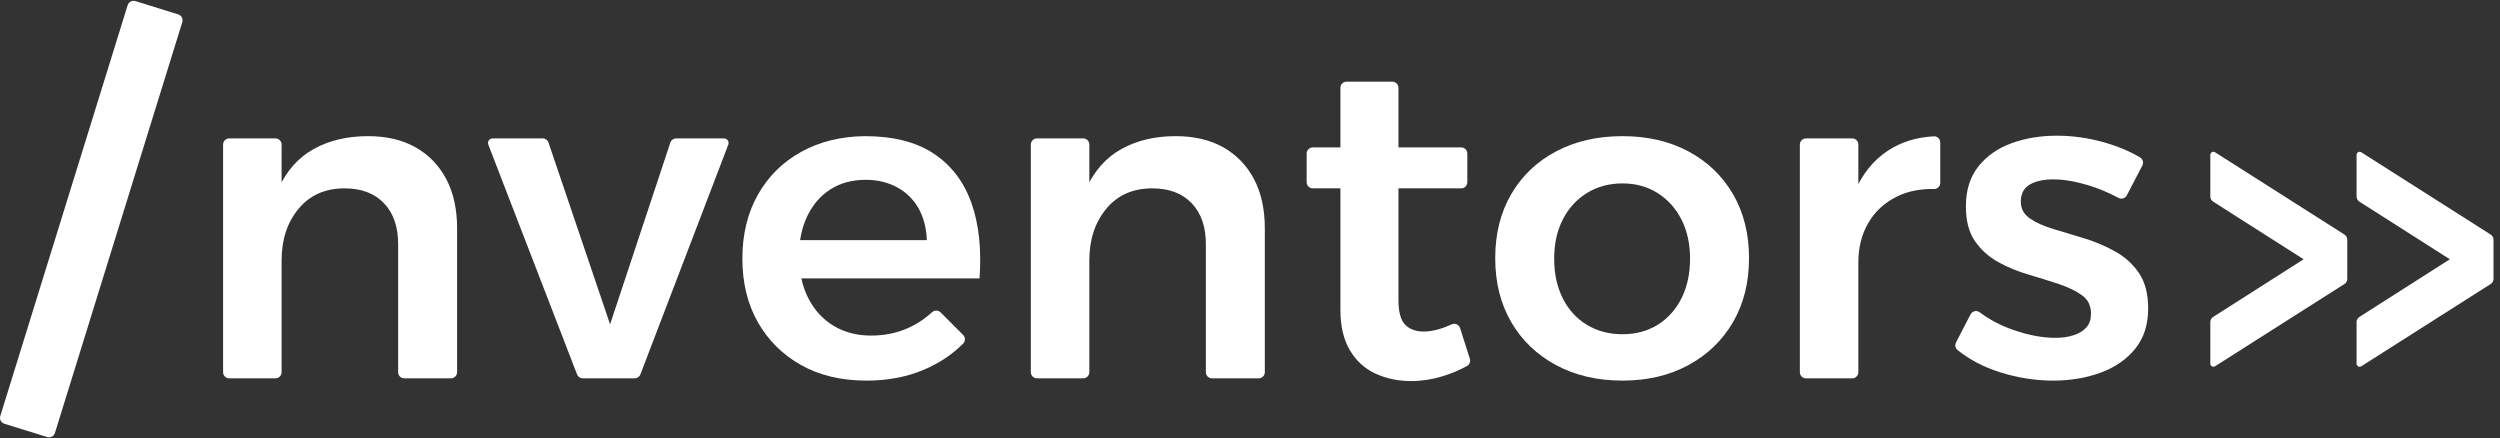
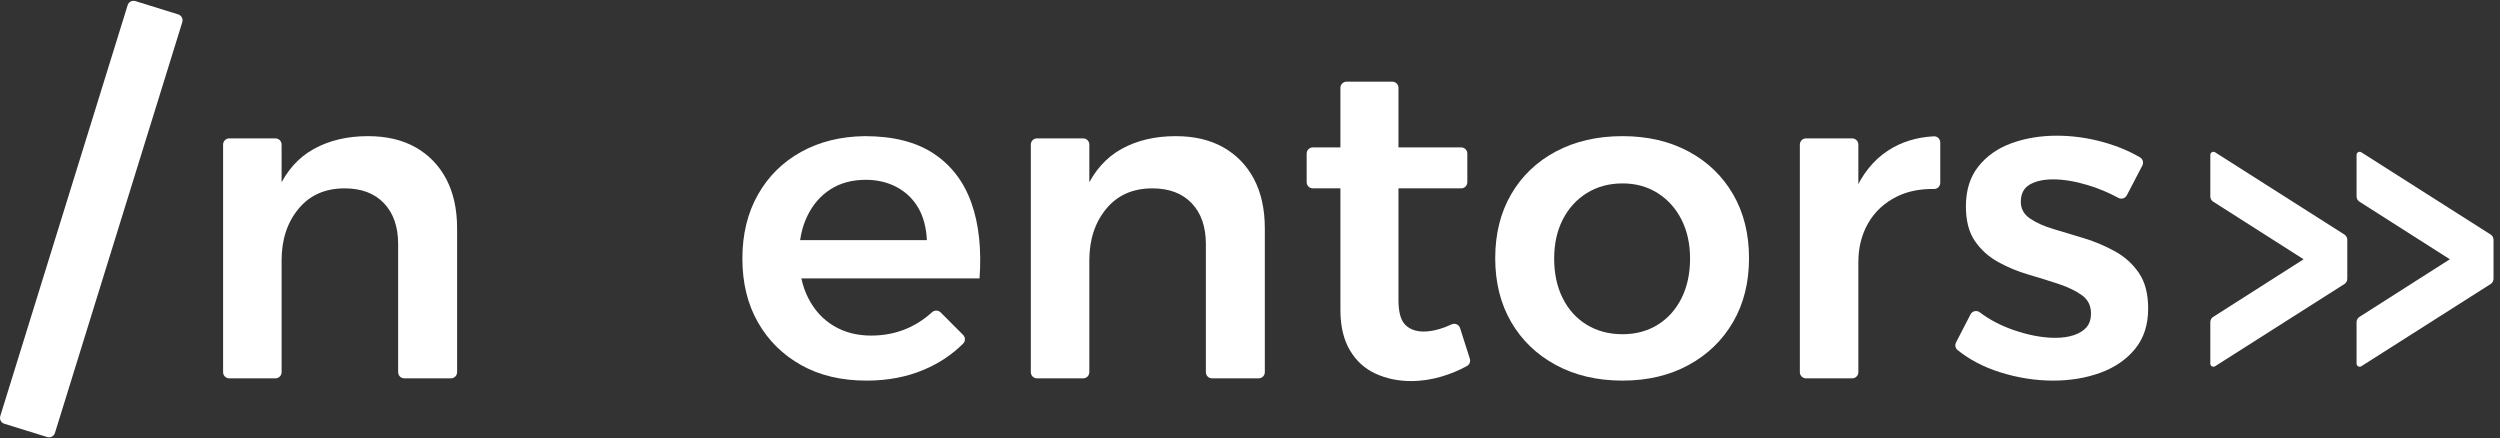
<svg xmlns="http://www.w3.org/2000/svg" width="194" height="34" viewBox="0 0 194 34" fill="none">
  <rect x="0" y="0" width="194" height="34" fill="#333333" stroke="none" />
  <path d="M17.791 10.739H21.374C21.638 10.739 21.852 10.953 21.852 11.217V28.882C21.852 29.146 21.638 29.36 21.374 29.36H17.791C17.526 29.36 17.312 29.146 17.312 28.882V11.217C17.312 10.953 17.527 10.739 17.791 10.739ZM30.896 18.949C30.896 17.599 30.53 16.538 29.796 15.77C29.063 15.001 28.044 14.617 26.741 14.617C25.227 14.617 24.035 15.147 23.162 16.207C22.288 17.267 21.852 18.6 21.852 20.207H20.63C20.63 17.924 20.95 16.079 21.59 14.669C22.23 13.261 23.149 12.224 24.349 11.56C25.547 10.896 26.95 10.565 28.557 10.565C30 10.565 31.233 10.856 32.258 11.438C33.282 12.02 34.074 12.841 34.633 13.901C35.191 14.961 35.471 16.236 35.471 17.726V28.882C35.471 29.146 35.257 29.36 34.993 29.36H31.374C31.11 29.36 30.896 29.146 30.896 28.882V18.949Z" fill="white" />
-   <path d="M38.228 10.739H42.111C42.316 10.739 42.498 10.87 42.564 11.064L47.343 25.168L52.018 11.067C52.083 10.871 52.266 10.739 52.472 10.739H56.18C56.432 10.739 56.605 10.991 56.515 11.226L49.695 29.053C49.624 29.238 49.447 29.36 49.249 29.36H45.226C45.029 29.36 44.852 29.238 44.78 29.054L37.894 11.227C37.803 10.992 37.976 10.739 38.228 10.739Z" fill="white" />
  <path d="M71.926 18.635C71.879 17.656 71.658 16.824 71.263 16.137C70.866 15.45 70.314 14.914 69.604 14.53C68.893 14.145 68.085 13.953 67.177 13.953C66.129 13.953 65.221 14.198 64.453 14.687C63.685 15.176 63.085 15.863 62.655 16.748C62.224 17.634 62.009 18.658 62.009 19.822C62.009 21.104 62.247 22.21 62.725 23.141C63.202 24.073 63.859 24.789 64.698 25.29C65.536 25.791 66.501 26.041 67.596 26.041C69.42 26.041 70.997 25.437 72.327 24.229C72.517 24.056 72.809 24.059 72.99 24.241L74.737 25.989C74.924 26.176 74.926 26.48 74.738 26.666C73.874 27.525 72.855 28.202 71.681 28.696C70.355 29.255 68.876 29.535 67.247 29.535C65.291 29.535 63.598 29.133 62.166 28.329C60.734 27.526 59.617 26.42 58.814 25.01C58.011 23.601 57.609 21.953 57.609 20.067C57.609 18.18 58.011 16.527 58.814 15.106C59.617 13.686 60.734 12.579 62.166 11.787C63.598 10.996 65.244 10.588 67.107 10.565C69.318 10.565 71.105 11.019 72.467 11.927C73.829 12.835 74.801 14.111 75.383 15.752C75.965 17.394 76.174 19.345 76.012 21.604H61.345V18.635H71.926Z" fill="white" />
  <path d="M80.47 10.739H84.054C84.318 10.739 84.532 10.953 84.532 11.217V28.882C84.532 29.146 84.318 29.36 84.054 29.36H80.47C80.206 29.36 79.992 29.146 79.992 28.882V11.217C79.992 10.953 80.206 10.739 80.47 10.739ZM93.576 18.949C93.576 17.599 93.209 16.538 92.476 15.77C91.743 15.001 90.724 14.617 89.421 14.617C87.907 14.617 86.714 15.147 85.841 16.207C84.968 17.267 84.532 18.6 84.532 20.207H83.309C83.309 17.924 83.629 16.079 84.27 14.669C84.91 13.261 85.829 12.224 87.028 11.56C88.227 10.896 89.63 10.565 91.236 10.565C92.68 10.565 93.913 10.856 94.938 11.438C95.962 12.02 96.754 12.841 97.312 13.901C97.871 14.961 98.15 16.236 98.15 17.726V28.882C98.15 29.146 97.936 29.36 97.672 29.36H94.054C93.79 29.36 93.576 29.146 93.576 28.882V18.949Z" fill="white" />
  <path d="M101.876 11.438H113.386C113.65 11.438 113.864 11.652 113.864 11.916V14.139C113.864 14.403 113.65 14.617 113.386 14.617H101.876C101.612 14.617 101.397 14.403 101.397 14.139V11.916C101.397 11.652 101.612 11.438 101.876 11.438ZM108.521 23.281C108.521 24.213 108.696 24.853 109.045 25.203C109.394 25.552 109.871 25.727 110.477 25.727C110.849 25.727 111.256 25.663 111.699 25.535C111.997 25.448 112.311 25.328 112.641 25.172C112.903 25.049 113.213 25.183 113.301 25.458L114.06 27.838C114.13 28.057 114.034 28.295 113.832 28.405C113.233 28.732 112.598 28.998 111.926 29.203C111.123 29.447 110.313 29.57 109.499 29.57C108.498 29.57 107.578 29.378 106.74 28.993C105.902 28.609 105.239 28.004 104.75 27.177C104.261 26.35 104.016 25.308 104.016 24.05V6.816C104.016 6.552 104.231 6.337 104.495 6.337H108.043C108.307 6.337 108.521 6.552 108.521 6.816V23.281Z" fill="white" />
  <path d="M125.911 10.565C127.843 10.565 129.548 10.961 131.027 11.752C132.505 12.544 133.657 13.651 134.484 15.071C135.31 16.492 135.724 18.145 135.724 20.032C135.724 21.919 135.31 23.573 134.484 24.993C133.657 26.414 132.505 27.526 131.027 28.329C129.548 29.133 127.843 29.535 125.911 29.535C123.956 29.535 122.233 29.133 120.743 28.329C119.253 27.526 118.095 26.414 117.269 24.993C116.442 23.573 116.029 21.919 116.029 20.032C116.029 18.145 116.442 16.492 117.269 15.071C118.095 13.651 119.253 12.544 120.743 11.752C122.233 10.961 123.956 10.565 125.911 10.565ZM125.911 14.233C124.864 14.233 123.938 14.483 123.135 14.984C122.332 15.485 121.709 16.172 121.267 17.045C120.824 17.918 120.603 18.926 120.603 20.067C120.603 21.232 120.824 22.256 121.267 23.141C121.709 24.027 122.332 24.713 123.135 25.203C123.938 25.692 124.864 25.936 125.911 25.936C126.935 25.936 127.843 25.692 128.635 25.203C129.426 24.713 130.043 24.027 130.486 23.141C130.928 22.256 131.149 21.232 131.149 20.067C131.149 18.926 130.928 17.918 130.486 17.045C130.043 16.172 129.426 15.485 128.635 14.984C127.843 14.483 126.935 14.233 125.911 14.233Z" fill="white" />
  <path d="M140.147 10.739H143.73C143.994 10.739 144.208 10.954 144.208 11.218V28.882C144.208 29.146 143.994 29.36 143.73 29.36H140.147C139.883 29.36 139.669 29.146 139.669 28.882V11.218C139.669 10.954 139.883 10.739 140.147 10.739ZM150.564 14.186C150.564 14.452 150.348 14.67 150.083 14.666C148.98 14.647 148.012 14.846 147.177 15.264C146.222 15.741 145.488 16.422 144.977 17.307C144.464 18.193 144.208 19.206 144.208 20.347L142.986 20.207C142.986 18.134 143.289 16.382 143.894 14.949C144.499 13.517 145.372 12.428 146.513 11.683C147.531 11.018 148.715 10.65 150.066 10.578C150.338 10.563 150.564 10.784 150.564 11.056V14.186Z" fill="white" />
  <path d="M165.04 15.158C164.916 15.394 164.624 15.484 164.39 15.357C163.612 14.936 162.81 14.602 161.983 14.355C161.005 14.064 160.12 13.919 159.329 13.919C158.584 13.919 157.978 14.053 157.513 14.32C157.047 14.588 156.815 15.037 156.815 15.665C156.815 16.201 157.053 16.632 157.53 16.958C158.007 17.284 158.618 17.558 159.364 17.779C160.109 18.001 160.9 18.239 161.738 18.495C162.576 18.752 163.373 19.089 164.13 19.508C164.887 19.927 165.504 20.486 165.981 21.185C166.458 21.884 166.697 22.804 166.697 23.945C166.697 25.203 166.359 26.245 165.684 27.072C165.009 27.899 164.113 28.516 162.995 28.923C161.878 29.331 160.656 29.535 159.329 29.535C157.932 29.535 156.541 29.314 155.156 28.871C153.91 28.473 152.829 27.906 151.913 27.168C151.735 27.026 151.683 26.777 151.787 26.574L152.914 24.395C153.05 24.133 153.389 24.054 153.624 24.232C154.386 24.807 155.258 25.265 156.238 25.605C157.414 26.012 158.502 26.216 159.503 26.216C160.039 26.216 160.516 26.146 160.935 26.006C161.354 25.866 161.68 25.663 161.913 25.395C162.145 25.128 162.262 24.772 162.262 24.329C162.262 23.724 162.029 23.252 161.564 22.915C161.098 22.577 160.499 22.286 159.765 22.041C159.032 21.797 158.246 21.552 157.408 21.307C156.57 21.063 155.784 20.737 155.051 20.329C154.318 19.922 153.718 19.381 153.253 18.705C152.787 18.029 152.554 17.133 152.554 16.015C152.554 14.757 152.88 13.721 153.532 12.905C154.184 12.09 155.045 11.491 156.116 11.106C157.187 10.722 158.351 10.53 159.608 10.53C160.818 10.53 162.029 10.699 163.24 11.036C164.286 11.329 165.229 11.721 166.067 12.213C166.286 12.341 166.364 12.621 166.246 12.847L165.04 15.158Z" fill="white" />
  <path d="M182.149 18.605V21.636C182.149 21.799 182.066 21.952 181.928 22.039L171.889 28.422C171.73 28.523 171.521 28.408 171.521 28.22V24.995C171.521 24.832 171.605 24.68 171.743 24.592L178.76 20.119L171.743 15.649C171.605 15.561 171.521 15.409 171.521 15.245V12.019C171.521 11.83 171.73 11.716 171.889 11.817L181.928 18.201C182.066 18.289 182.149 18.442 182.149 18.605Z" fill="white" />
  <path d="M3.664 33.915L0.337 32.883C0.084 32.805 -0.057 32.537 0.022 32.284L9.906 0.4C9.984 0.148 10.252 0.007 10.504 0.085L13.832 1.118C14.084 1.196 14.225 1.464 14.147 1.716L4.262 33.6C4.184 33.852 3.916 33.994 3.664 33.915Z" fill="white" />
  <path d="M193.497 18.605V21.636C193.497 21.799 193.414 21.952 193.276 22.039L183.237 28.422C183.078 28.523 182.87 28.408 182.87 28.22V24.995C182.87 24.832 182.953 24.68 183.091 24.592L190.108 20.119L183.091 15.649C182.953 15.561 182.87 15.409 182.87 15.245V12.019C182.87 11.83 183.078 11.716 183.237 11.817L193.276 18.201C193.414 18.289 193.497 18.442 193.497 18.605Z" fill="white" />
</svg>